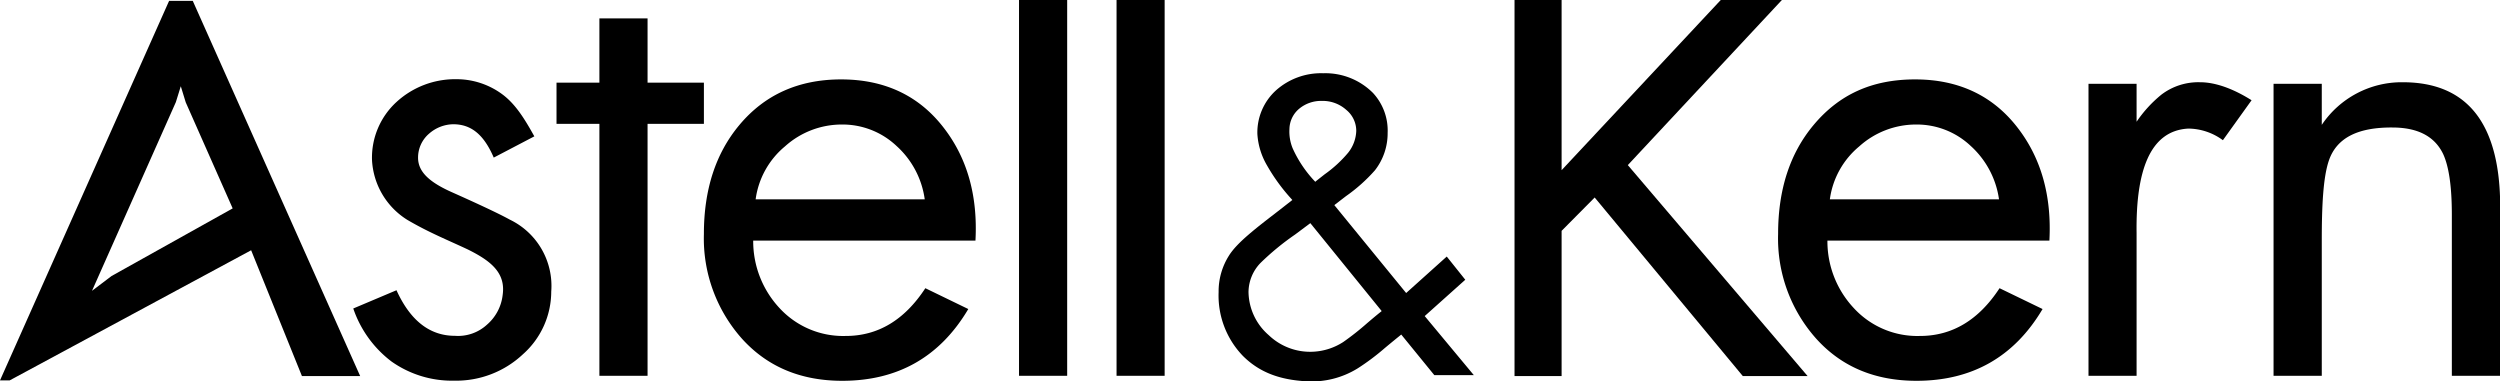
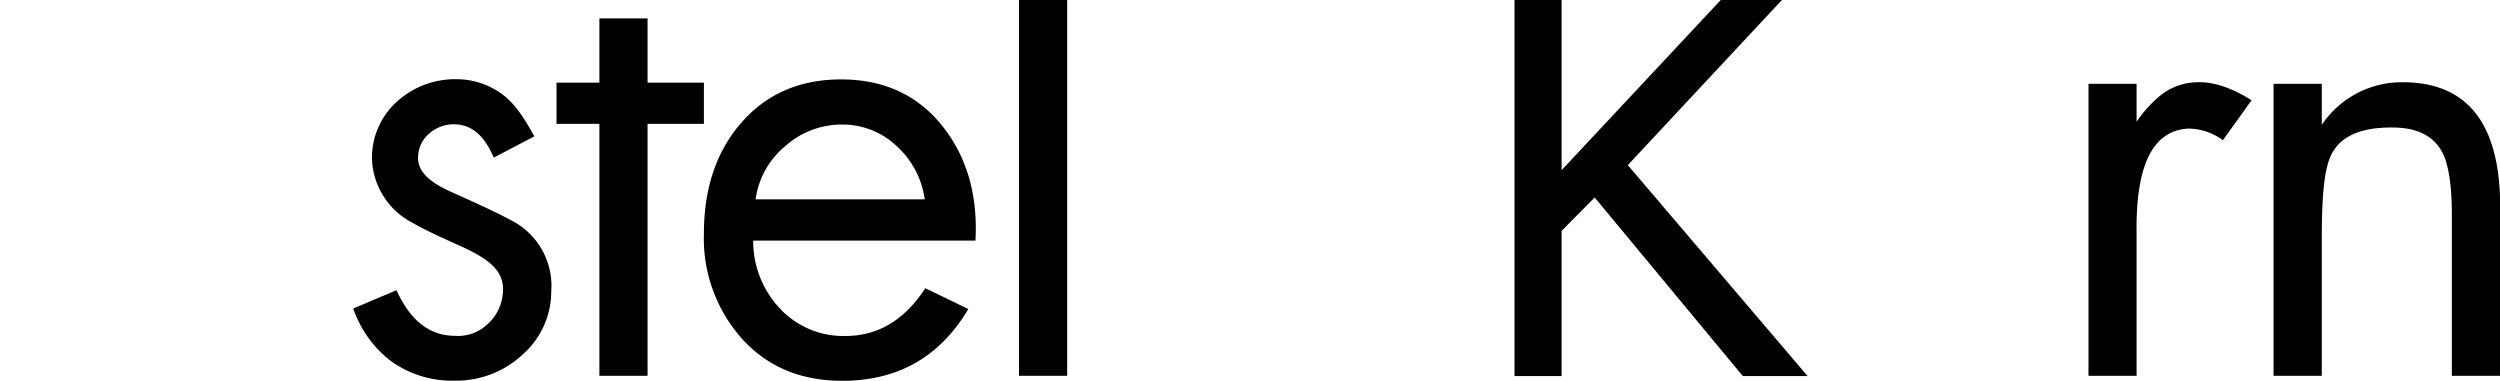
<svg xmlns="http://www.w3.org/2000/svg" viewBox="0 0 369.62 56.38">
  <g id="레이어_2" data-name="레이어 2">
    <g id="레이어_1-2" data-name="레이어 1">
      <polygon points="95.74 2.72 88.62 2.72 88.62 12.22 82.28 12.22 82.28 18.31 88.62 18.31 88.62 55.56 95.74 55.56 95.74 18.31 104.07 18.31 104.07 12.22 95.74 12.22 95.74 2.72" />
      <rect x="150.66" width="7.12" height="55.56" />
-       <rect x="165.08" width="7.11" height="55.56" />
      <polygon points="240.67 24.41 263.45 0 254.41 0 230.88 25.16 230.88 0 223.92 0 223.92 55.6 230.88 55.6 230.88 34.13 235.77 29.2 257.67 55.6 267.25 55.6 240.67 24.41" />
      <path d="M355.27,12.16a14.24,14.24,0,0,0-12,6.3V12.39h-7.13V55.56h7.13v-20c0-5,.19-9.4,1.08-11.91,1.19-3.36,4.4-4.83,9.34-4.8,3.74,0,6.23,1.28,7.5,3.87.86,1.81,1.31,4.81,1.31,9V55.56h7.15v-25Q369.62,12.18,355.27,12.16Z" />
      <path d="M332.89,14.82c-4-2.52-6.64-2.66-7.63-2.66A9,9,0,0,0,319.55,14a18.57,18.57,0,0,0-3.66,4V12.39h-7.11V55.56h7.11V34.44c-.12-9,1.88-15.13,7.66-15.43a8.72,8.72,0,0,1,5.1,1.72Z" />
-       <path d="M195.63,10.83a10,10,0,0,0-7,2.55,8.42,8.42,0,0,0-2.73,6.43,10.43,10.43,0,0,0,1.41,4.62,27.46,27.46,0,0,0,3.64,5l.12.14-.14.11-2,1.56c-3.2,2.47-6,4.6-7.21,6.52a9.86,9.86,0,0,0-1.55,5.42,12.85,12.85,0,0,0,3.58,9.43c2.53,2.53,5.59,3.54,9.33,3.76a12.94,12.94,0,0,0,7.67-1.92,34.45,34.45,0,0,0,4-3c.73-.61,1.5-1.24,2.29-1.88l.13-.11,4.89,6h5.84l-7.26-8.73,6-5.37-2.74-3.43-6,5.39-.11-.13L197.28,30.33l.13-.11L199,29a24.25,24.25,0,0,0,4.28-3.82,8.89,8.89,0,0,0,1.88-5.53A8.18,8.18,0,0,0,203,13.75,9.94,9.94,0,0,0,195.63,10.83ZM194.16,52a8.85,8.85,0,0,1-6.57-2.44,8.61,8.61,0,0,1-3-6.38,6.26,6.26,0,0,1,1.77-4.3,38.61,38.61,0,0,1,5.11-4.2l2.13-1.59.13-.1,10.55,13-.13.11c-.66.52-1.34,1.1-2,1.66a40.12,40.12,0,0,1-3.56,2.81A9,9,0,0,1,194.16,52Zm.3-25.12-.11-.12a17.51,17.51,0,0,1-3.24-4.85,6.51,6.51,0,0,1-.47-2.8,4,4,0,0,1,1.4-3,5.07,5.07,0,0,1,3.41-1.19,5.21,5.21,0,0,1,3.6,1.33,4,4,0,0,1,1.47,3.11,5.48,5.48,0,0,1-1.2,3.22,18.28,18.28,0,0,1-3.47,3.19l-1.27,1Z" />
      <path d="M136.81,42.61q-4.62,7.06-11.76,7.06a12.78,12.78,0,0,1-9.78-4.1,14.48,14.48,0,0,1-3.91-10h32.86q.53-9.88-4.64-16.61c-3.67-4.81-8.77-7.22-15.22-7.22q-9.42,0-15.06,6.76c-3.5,4.2-5.23,9.54-5.23,16.09a22.26,22.26,0,0,0,5.64,15.5c3.77,4.16,8.71,6.21,14.82,6.21,8.2,0,14.43-3.52,18.63-10.61ZM111.72,29.47a12.29,12.29,0,0,1,4.34-7.83,12.54,12.54,0,0,1,8.39-3.23,11.63,11.63,0,0,1,8.1,3.17,13,13,0,0,1,4.17,7.89Z" />
-       <path d="M295.63,42.61q-4.62,7.06-11.76,7.06a12.75,12.75,0,0,1-9.77-4.1,14.44,14.44,0,0,1-3.92-10H303q.52-9.88-4.64-16.61c-3.67-4.81-8.77-7.22-15.21-7.22S271.88,14,268.12,18.5c-3.5,4.2-5.23,9.54-5.23,16.09a22.22,22.22,0,0,0,5.65,15.5c3.76,4.16,8.7,6.21,14.81,6.21,8.2,0,14.44-3.52,18.64-10.61ZM270.54,29.47a12.3,12.3,0,0,1,4.35-7.83,12.53,12.53,0,0,1,8.39-3.23,11.61,11.61,0,0,1,8.09,3.17,13.11,13.11,0,0,1,4.18,7.89Z" />
-       <path d="M25,.13,0,56.24H1.43L37.13,37,44.64,55.6h8.61L28.5.13Zm9.4,30.68-17.91,10L13.6,43,26,15.1l.73-2.35.73,2.38Z" />
      <path d="M75.39,32.48c-.89-.49-2.8-1.48-8.44-4-3.42-1.5-5.14-3.05-5.14-5.16a4.65,4.65,0,0,1,1.63-3.56A5.54,5.54,0,0,1,67,18.37c2.58,0,4.49,1.42,6,4.93l6-3.14c-1.46-2.63-2.74-4.67-4.58-6.1a11.38,11.38,0,0,0-6.88-2.35,12.83,12.83,0,0,0-8.93,3.38A11.16,11.16,0,0,0,55,23.64a11.08,11.08,0,0,0,5.26,8.89c3.16,1.85,5.83,2.91,8.88,4.34,3.31,1.64,5.65,3.39,5.18,6.72A6.8,6.8,0,0,1,72,48a6.31,6.31,0,0,1-4.74,1.65c-3.71,0-6.6-2.24-8.64-6.74l-6.39,2.7a16.48,16.48,0,0,0,5.67,7.85,15.51,15.51,0,0,0,9.27,2.82,14.4,14.4,0,0,0,10.14-3.9,12.41,12.41,0,0,0,4.19-9.27A10.87,10.87,0,0,0,75.39,32.48Z" />
    </g>
  </g>
</svg>